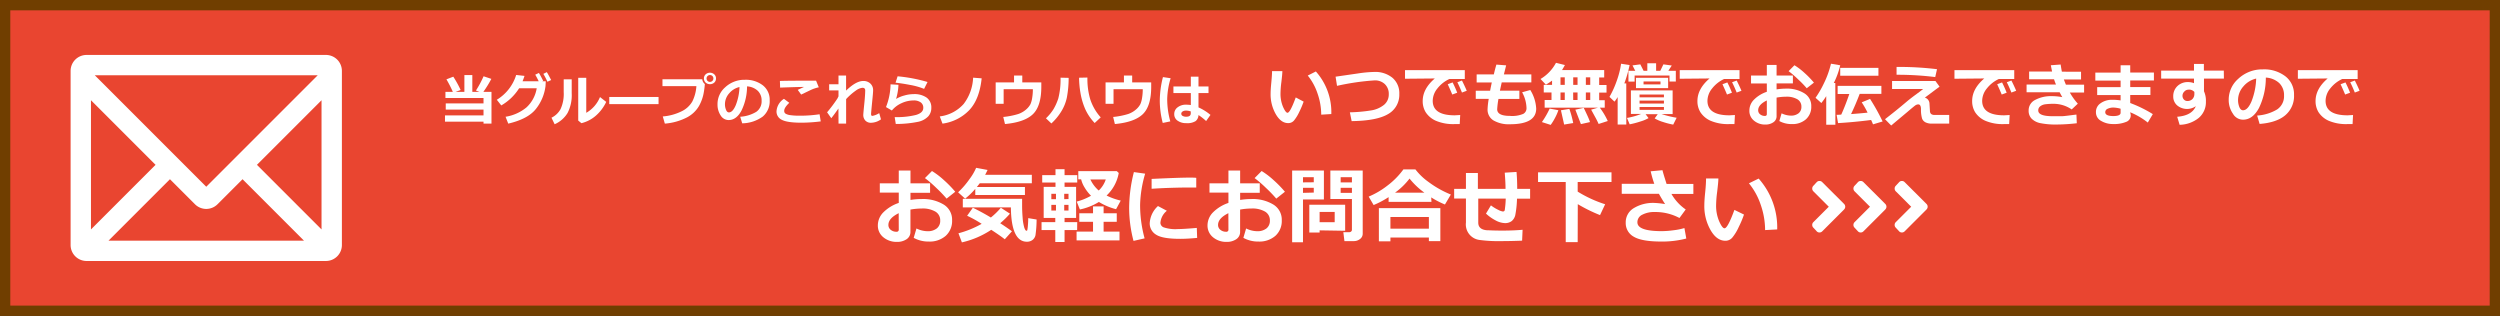
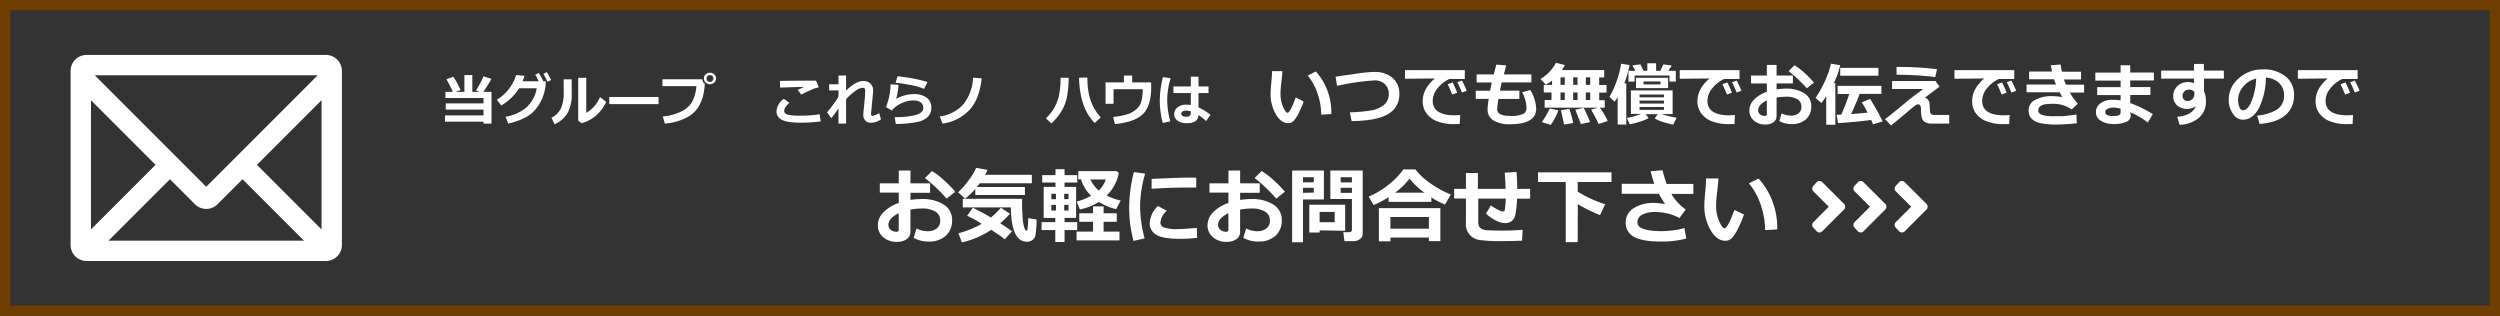
<svg xmlns="http://www.w3.org/2000/svg" id="レイヤー_1" data-name="レイヤー 1" width="728" height="92" viewBox="0 0 728 92">
  <rect x="0" y="0" width="728" height="92" fill="#333333" stroke="none" />
  <defs>
    <style>.cls-1{fill:#e94530;}.cls-2{fill:#703e00;}.cls-3{fill:#fff;}</style>
  </defs>
-   <rect class="cls-1" x="1.5" y="1.5" width="725" height="89" />
  <path class="cls-2" d="M725,3V89H3V3H725m3-3H0V92H728V0Z" />
  <path class="cls-3" d="M140.8,35.43H129.58V33.61H140.8V31.92h-11V30.1h11V28.53H129.71V26.76h2.16A34.74,34.74,0,0,0,130,23.1l2-.77a30.2,30.2,0,0,1,2.14,3.88l-1.5.55h2.59V21.85h2.31v4.91h2.1l-1.05-.4a29.45,29.45,0,0,0,2.23-4.15l2.26.76a32.46,32.46,0,0,1-2.33,3.79h2.37V36H140.8Z" />
  <path class="cls-3" d="M158.93,23.66l-.08,1.42a13.3,13.3,0,0,1-2.78,6.63Q153.76,34.65,148,36L147.22,34a12.62,12.62,0,0,0,6.07-2.71,9.65,9.65,0,0,0,3-5.59h-5.12a15,15,0,0,1-5.2,5l-1.3-1.65a12.89,12.89,0,0,0,5.64-7.22l2.43.27q-.33,1-.57,1.56h4.69a21,21,0,0,0-1-1.91l1.07-.51c.37.6.78,1.37,1.24,2.3l-.28.12Zm1.57-.35-1.09.49a21.36,21.36,0,0,0-1.19-2.29l1-.51C159.63,21.61,160,22.37,160.5,23.31Z" />
  <path class="cls-3" d="M166.48,27.16a11.23,11.23,0,0,1-1.21,5.75,8.27,8.27,0,0,1-3.76,3.27l-.92-1.9a6,6,0,0,0,2.63-2.48,10.51,10.51,0,0,0,.93-5V23.11h2.33Zm10.05,2.51a12.3,12.3,0,0,1-3,4,10,10,0,0,1-4.22,2.2l-.93-.76V22.65h2.34v10.2a9.37,9.37,0,0,0,4-4.59Z" />
  <path class="cls-3" d="M191.77,30.32H177.42V28.24h14.35Z" />
  <path class="cls-3" d="M205.25,24.47v0a23.22,23.22,0,0,1-.3,2.39,12.14,12.14,0,0,1-1.4,4A8.71,8.71,0,0,1,200,34.21,16.93,16.93,0,0,1,193.6,36L193,33.91a15,15,0,0,0,5.49-1.5,7.14,7.14,0,0,0,3.12-2.87,11.68,11.68,0,0,0,1.18-4.46h-9.88v-2l11.59,0A2,2,0,0,0,205.25,24.47Zm3.25-1.62a1.61,1.61,0,0,1-.5,1.2,1.92,1.92,0,0,1-2.52,0,1.61,1.61,0,0,1-.5-1.2,1.58,1.58,0,0,1,.5-1.2,1.89,1.89,0,0,1,2.52,0A1.58,1.58,0,0,1,208.5,22.85Zm-1.05-.71a1,1,0,0,0-1.7.71,1,1,0,0,0,.28.7,1,1,0,0,0,1.42,0,1,1,0,0,0,0-1.41Z" />
-   <path class="cls-3" d="M216.13,35.91,215.55,34a10.34,10.34,0,0,0,4.67-1.43,3.71,3.71,0,0,0,1.56-3.25,3.85,3.85,0,0,0-1.13-2.89,5,5,0,0,0-3.11-1.28,16.16,16.16,0,0,1-1.64,7.09q-1.47,2.71-3.71,2.72a2.72,2.72,0,0,1-2.35-1.37,5.63,5.63,0,0,1-.9-3.14v-.2a6.45,6.45,0,0,1,2.18-4.78,8.18,8.18,0,0,1,5.49-2.24h.32a8.15,8.15,0,0,1,5.2,1.61,5.27,5.27,0,0,1,2,4.36,5.82,5.82,0,0,1-2,4.73A10.42,10.42,0,0,1,216.13,35.91Zm-.79-10.57a5.53,5.53,0,0,0-3,1.84,4.75,4.75,0,0,0-1.23,3.16,4.2,4.2,0,0,0,.31,1.64c.2.5.48.75.85.75.73,0,1.4-.72,2-2.14A15.78,15.78,0,0,0,215.34,25.34Z" />
  <path class="cls-3" d="M239,35.35a47.11,47.11,0,0,1-5.59.38q-4.14,0-5.72-.83a2.64,2.64,0,0,1-1.57-2.44,4.62,4.62,0,0,1,2.17-3.68l1.55,1.16c-1,.94-1.48,1.72-1.48,2.32a1.3,1.3,0,0,0,.09.49,1,1,0,0,0,.46.43,3.7,3.7,0,0,0,1.32.36,17.72,17.72,0,0,0,2.44.15h.57a37.05,37.05,0,0,0,5.42-.42Zm-.57-9.92a7.66,7.66,0,0,0-1.13.3,8.41,8.41,0,0,0-1,.38c-.27.12-1.25.6-3,1.43l-1-1.37,1.82-.85c-1.55,0-3.86.08-6.95.19l-.06-1.94q2.22-.08,8.45-.08h2.08Z" />
  <path class="cls-3" d="M244.15,31.59c-.82,1.19-1.51,2.13-2.08,2.83l-1.22-1.72a41.85,41.85,0,0,0,3-4c.07-.14.17-.35.32-.64V26.32h-2.72V24.53h2.72V22h2.21v4.38c1.94-1.87,3.59-2.8,5-2.8a2.91,2.91,0,0,1,2.07.75,2.6,2.6,0,0,1,.8,2c0,.46-.1,1.61-.29,3.46q-.22,2.23-.3,3.27v.16c0,.35.13.53.37.53a5.68,5.68,0,0,0,2-.81l.51,1.81a5.11,5.11,0,0,1-2.86,1,2.19,2.19,0,0,1-1.69-.64,2.39,2.39,0,0,1-.6-1.72c0-.2.11-1.42.34-3.67.13-1.29.2-2.38.22-3.26v-.12q0-.78-.81-.78a4,4,0,0,0-1.87.78,17.92,17.92,0,0,0-2.88,2.52V36h-2.21Z" />
  <path class="cls-3" d="M260.85,36.1l-.32-2a23.23,23.23,0,0,0,6.21-.63c1.41-.42,2.12-1.1,2.12-2.06a1.86,1.86,0,0,0-.75-1.6,3.41,3.41,0,0,0-2.09-.56,8.37,8.37,0,0,0-3.5.8,7.73,7.73,0,0,0-2.81,2.13l-1.71-1a18.73,18.73,0,0,0,1.33-6.62l2.3.13a16.51,16.51,0,0,1-.69,4.12,9.15,9.15,0,0,1,2.41-1,9.86,9.86,0,0,1,2.65-.4,6.24,6.24,0,0,1,3.82,1,3.49,3.49,0,0,1,1.38,3,3.61,3.61,0,0,1-.9,2.48,5.69,5.69,0,0,1-2.76,1.54A32.13,32.13,0,0,1,260.85,36.1Zm9.25-12.22-1,2a20.37,20.37,0,0,0-4.14-1.16c-1.67-.32-3.06-.53-4.18-.63l.6-1.87A45,45,0,0,1,270.1,23.88Z" />
  <path class="cls-3" d="M285.86,22.81q-.63,6.07-3.57,9.22A13.25,13.25,0,0,1,274.45,36l-.79-2.1a11.11,11.11,0,0,0,6.95-3.62,13.45,13.45,0,0,0,2.76-7.66Z" />
-   <path class="cls-3" d="M303.23,25.25c0,3.77-.82,6.43-2.45,8s-4.35,2.52-8.13,2.87l-.5-2.06a22.27,22.27,0,0,0,4.37-.86,6.89,6.89,0,0,0,2.32-1.35,5.29,5.29,0,0,0,1.24-1.54,7.19,7.19,0,0,0,.5-1.87,15.14,15.14,0,0,0,.19-2.46h-8.51v4.25h-2.32V24h5.35V22h2.4v2h5.54Z" />
  <path class="cls-3" d="M311.19,22.67a31.06,31.06,0,0,1-.52,5.74,12.64,12.64,0,0,1-1.6,4,16.37,16.37,0,0,1-2.91,3.54l-1.58-1.5a13.39,13.39,0,0,0,2.23-2.71,15.63,15.63,0,0,0,1.38-3.12,22.55,22.55,0,0,0,.64-6Zm9.34,11.51-1.76,1.64A14.55,14.55,0,0,1,316,31.73a20.13,20.13,0,0,1-1.36-4.61,27.52,27.52,0,0,1-.41-4.49l2.42-.05v.27a21,21,0,0,0,.81,6A14.6,14.6,0,0,0,320.53,34.18Z" />
  <path class="cls-3" d="M335.23,25.25c0,3.77-.82,6.43-2.45,8s-4.35,2.52-8.13,2.87l-.5-2.06a22.27,22.27,0,0,0,4.37-.86,6.89,6.89,0,0,0,2.32-1.35,5.29,5.29,0,0,0,1.24-1.54,7.19,7.19,0,0,0,.5-1.87,15.14,15.14,0,0,0,.19-2.46h-8.51v4.25h-2.32V24h5.35V22h2.4v2h5.54Z" />
  <path class="cls-3" d="M340.89,22.78a23,23,0,0,0-1,6,24.44,24.44,0,0,0,.9,6.57l-2.2.45a25.82,25.82,0,0,1-.86-6.47,28.24,28.24,0,0,1,.92-6.88Zm11.6,10.68-1.27,1.79A15.67,15.67,0,0,0,349,33.5a2.37,2.37,0,0,1-.83,1.76,4.62,4.62,0,0,1-2.77.6,4.17,4.17,0,0,1-2.46-.7,2.24,2.24,0,0,1-1-1.92,2.38,2.38,0,0,1,1-2,3.87,3.87,0,0,1,2.38-.76,11.77,11.77,0,0,1,1.45.1V27.1h-5.07V25.17h5.07V22.33H349v2.84h2.92V27.1H349v4.17A15,15,0,0,1,352.49,33.46ZM346.75,33v-.55a4,4,0,0,0-1.45-.24,1.66,1.66,0,0,0-.91.25.75.75,0,0,0-.4.66.71.71,0,0,0,.41.64,2,2,0,0,0,1,.23Q346.75,34,346.75,33Z" />
  <path class="cls-3" d="M379.62,29.59a25.67,25.67,0,0,1-1.27,3,11.74,11.74,0,0,1-1.51,2.47,2.17,2.17,0,0,1-1.71.79c-1.4,0-2.61-.86-3.62-2.6a11.66,11.66,0,0,1-1.51-6q0-1.11.21-3.27c.14-1.46.21-2.54.21-3.26h3c0,.65-.11,1.73-.29,3.23a28.31,28.31,0,0,0-.25,3.24,9.73,9.73,0,0,0,.75,3.95c.51,1.13.94,1.7,1.29,1.7q.77,0,2.4-4.47Zm8.06,3.62-2.94.18a18.76,18.76,0,0,0-1.05-6.09A16.59,16.59,0,0,0,380.82,22l2.36-1.19A17.82,17.82,0,0,1,387.68,33.21Z" />
  <path class="cls-3" d="M393.6,35.27l-.52-2.56a45.07,45.07,0,0,0,6.15-.55A8,8,0,0,0,403,30.55a3.88,3.88,0,0,0,1.41-3.11,3.89,3.89,0,0,0-1.13-2.93,4.11,4.11,0,0,0-3-1.1A70.87,70.87,0,0,0,389.34,25l-.42-2.67,6.5-.94a36.25,36.25,0,0,1,4.76-.44,7.88,7.88,0,0,1,5.3,1.7,5.89,5.89,0,0,1,2,4.72,6.42,6.42,0,0,1-3.27,5.85Q400.92,35.18,393.6,35.27Z" />
  <path class="cls-3" d="M425.21,33.49l-.14,2.64-1.41,0a12.81,12.81,0,0,1-5.62-1,6.84,6.84,0,0,1-2.88-2.45,6.13,6.13,0,0,1-.87-3.25c0-2.38,1.18-4.58,3.53-6.58l-8.68.08v-2.5h17.41V23h-4.48a9.52,9.52,0,0,0-3.49,2.75,5.78,5.78,0,0,0-1.37,3.61q0,4.22,6.42,4.22C424.12,33.55,424.65,33.53,425.21,33.49ZM424.34,27l-1.44.53c-.27-.67-.71-1.67-1.32-3L423,24A30.46,30.46,0,0,1,424.34,27Zm2.78-.57-1.4.52c-.46-1.14-.9-2.14-1.34-3l1.34-.5C426.25,24.49,426.72,25.49,427.12,26.45Z" />
  <path class="cls-3" d="M442.44,28.81h-6.09a24.33,24.33,0,0,0-.37,3c0,1.3,1.24,1.94,3.72,1.94a8.23,8.23,0,0,0,3.87-.59,1.84,1.84,0,0,0,.95-1.63,10,10,0,0,0-1.28-4.66l2.38-.66a11.32,11.32,0,0,1,1.72,5.41q0,4.56-7.64,4.56a8.84,8.84,0,0,1-4.81-1.12,3.65,3.65,0,0,1-1.71-3.27,22.69,22.69,0,0,1,.34-3h-3.78V26.42h4.18c.13-.67.29-1.47.49-2.41H430V21.67H435c.26-1.12.51-2.07.75-2.86l2.84.22-.66,2.64h8V24H437.3l-.53,2.41h5.67Z" />
  <path class="cls-3" d="M468.18,35.24l-2.66.86a23.76,23.76,0,0,0-1.09-2.17l-1.09-2,2-.58H449.8V29.12h2v-2.2h-2.26V24.71h2.42V23.47a15.25,15.25,0,0,1-1.8,1.18L448.6,23a12,12,0,0,0,4.5-4.71l2.6.65q-.27.51-.84,1.47h12.28v2.15h-1.46v2.2h2.14v2.21h-2.14v2.2h1.62v2.19h-1.43A20.94,20.94,0,0,1,468.18,35.24ZM453.8,32.09a14.34,14.34,0,0,1-1,2.28,15.06,15.06,0,0,1-1.24,2L449,35.55a24.23,24.23,0,0,0,2.26-3.93Zm.62-9.58v2.2h1.24v-2.2Zm0,4.41v2.2h1.24v-2.2Zm3.7,8.91-2.64.44-.94-4.16,2.46-.4A31,31,0,0,1,458.12,35.83Zm0-13.32v2.2h1.26v-2.2Zm0,6.61h1.26v-2.2H458.1ZM463,35.55l-2.64.59-1.62-4.2,2.44-.53c.2.39.53,1.09,1,2.1S462.91,35.21,463,35.55ZM461.8,24.71h1.28v-2.2H461.8Zm0,4.41h1.28v-2.2H461.8Z" />
  <path class="cls-3" d="M473.58,36.27h-2.52v-8a10.54,10.54,0,0,1-.92,1.33l-1.46-1.39a27.71,27.71,0,0,0,2.14-4.74,25.38,25.38,0,0,0,1.24-4.91l2.48.38A35.47,35.47,0,0,1,473,24.29h.57Zm6.48-1.88a11,11,0,0,1-2.41,1,24.45,24.45,0,0,1-3.09.81l-.78-1.86a20,20,0,0,0,4.14-1.17h-3V26.33h12.15v6.89h-3.22a29.76,29.76,0,0,0,4.39,1.07l-1,2a22.42,22.42,0,0,1-2.91-.75,11.31,11.31,0,0,1-2.49-1.06l.89-1.22H479.2Zm-3.88-13.78-.8-1.57,2.28-.3.95,1.87h1.09V18.43h2.56v2.18h1.22l.9-1.87,2.44.34-1,1.53H488v3.14h-1.84V22H476v1.77h-1.8V20.61Zm9.58,5.05H476.4v-3h9.36Zm-1.22,2.69v-.82h-7.1v.82Zm-7.1,1.8h7.1v-.86h-7.1Zm7.1,1h-7.1V32h7.1Zm-1-6.58v-.84H478.6v.84Z" />
  <path class="cls-3" d="M505.21,33.49l-.14,2.64-1.41,0a12.81,12.81,0,0,1-5.62-1,6.84,6.84,0,0,1-2.88-2.45,6.13,6.13,0,0,1-.87-3.25c0-2.38,1.18-4.58,3.53-6.58l-8.68.08v-2.5h17.41V23h-4.48a9.52,9.52,0,0,0-3.49,2.75,5.78,5.78,0,0,0-1.37,3.61q0,4.22,6.42,4.22C504.12,33.55,504.65,33.53,505.21,33.49ZM504.34,27l-1.44.53c-.27-.67-.71-1.67-1.32-3L503,24A30.46,30.46,0,0,1,504.34,27Zm2.78-.57-1.4.52c-.46-1.14-.9-2.14-1.34-3l1.34-.5C506.25,24.49,506.72,25.49,507.12,26.45Z" />
  <path class="cls-3" d="M518.14,35.25,518.8,33a6.38,6.38,0,0,0,2.69.67,3.49,3.49,0,0,0,2.25-.68,2.32,2.32,0,0,0,.83-1.9,2.43,2.43,0,0,0-1.19-2.19,6.18,6.18,0,0,0-3.28-.74,16.22,16.22,0,0,0-2.76.26v5.38a2.08,2.08,0,0,1-.94,1.81,4,4,0,0,1-2.36.66,4.94,4.94,0,0,1-3.27-1.13,3.59,3.59,0,0,1-1.35-2.9A4.48,4.48,0,0,1,510.78,29a9.56,9.56,0,0,1,3.72-2.27V24.31h-4.6V22h4.6V18.91h2.84V22h4.75v2.29h-4.75v1.74a17.71,17.71,0,0,1,2.72-.22,9.59,9.59,0,0,1,5.33,1.34,4.26,4.26,0,0,1,2.05,3.8,4.84,4.84,0,0,1-1.54,3.78,5.89,5.89,0,0,1-4.11,1.4A7.34,7.34,0,0,1,518.14,35.25Zm-3.64-6c-1.68.81-2.52,1.77-2.52,2.87a1.46,1.46,0,0,0,.58,1.18,2.11,2.11,0,0,0,1.36.46c.39,0,.58-.18.58-.55Zm13.72-5.19-2.1,1.64a28.56,28.56,0,0,0-2.53-2.61,27.79,27.79,0,0,0-2.75-2.37l1.7-1.72a18.34,18.34,0,0,1,2.93,2.23A26.5,26.5,0,0,1,528.22,24.07Z" />
  <path class="cls-3" d="M534.46,36.33H531.8V28c-.36.58-.84,1.26-1.42,2l-1.7-1.52a27.85,27.85,0,0,0,2.42-4.17,26.83,26.83,0,0,0,2.08-5.76l2.69.46A23.17,23.17,0,0,1,534,24.17h.44Zm10.41-1.39q-4.89.63-9.63.91l-.42-2.42c.27,0,.72,0,1.35-.06q1.13-2.46,2.35-6h-3.4V25h12.74v2.34h-6.32q-1.23,3.22-2.51,5.88c1.81-.13,3.41-.27,4.81-.42a26.41,26.41,0,0,0-1.71-3l2.43-1a60.3,60.3,0,0,1,3.66,6.57l-2.8.84C545.27,35.82,545.09,35.41,544.87,34.94ZM547,22.06H535.87V19.77H547Z" />
  <path class="cls-3" d="M564.8,25.23l-4.28,3.2a1.84,1.84,0,0,1,1.34,1.68L562,32.3a1.24,1.24,0,0,0,.23.76.94.94,0,0,0,.42.3,1.6,1.6,0,0,0,.52.11h4.44V36h-5.06a4,4,0,0,1-1.83-.37,2.08,2.08,0,0,1-1-1.07,9,9,0,0,1-.33-2.71c0-1-.28-1.45-.78-1.45a1.54,1.54,0,0,0-.79.24c-.26.17-1.08.83-2.44,2l-4.67,3.91-1.8-1.84c2.2-1.7,4.3-3.39,6.3-5.09.57-.49,1.37-1.11,2.4-1.88,1.19-.87,2-1.47,2.42-1.83q-1.39,0-3.66,0l-5.4,0V23.59H563.6Zm-.74-5.08-.52,2.29A90.61,90.61,0,0,0,553,21.77h-.72V19.49h1.51A91.45,91.45,0,0,1,564.06,20.15Z" />
  <path class="cls-3" d="M585.21,33.49l-.14,2.64-1.41,0a12.81,12.81,0,0,1-5.62-1,6.84,6.84,0,0,1-2.88-2.45,6.13,6.13,0,0,1-.87-3.25c0-2.38,1.18-4.58,3.53-6.58l-8.68.08v-2.5h17.41V23h-4.48a9.52,9.52,0,0,0-3.49,2.75,5.78,5.78,0,0,0-1.37,3.61q0,4.22,6.42,4.22C584.12,33.55,584.65,33.53,585.21,33.49ZM584.34,27l-1.44.53c-.27-.67-.71-1.67-1.32-3L583,24A30.46,30.46,0,0,1,584.34,27Zm2.78-.57-1.4.52c-.46-1.14-.9-2.14-1.34-3l1.34-.5C586.25,24.49,586.72,25.49,587.12,26.45Z" />
  <path class="cls-3" d="M605.06,30.19l-1.78,1.68a9.35,9.35,0,0,0-5.06-1.64,19.16,19.16,0,0,0-2.58.13,3.08,3.08,0,0,0-1.52.59,1.46,1.46,0,0,0-.58,1.22c0,1.12,1.4,1.67,4.21,1.67H599c.33,0,.79,0,1.4,0s2-.2,4.26-.48l.1,2.53a52.82,52.82,0,0,1-5.79.37,22.32,22.32,0,0,1-4.81-.4,5,5,0,0,1-2.55-1.3,3.23,3.23,0,0,1-.87-2.33,3.37,3.37,0,0,1,1.8-3.08A9.67,9.67,0,0,1,597.45,28a15.6,15.6,0,0,1,3.09.29c-.21-.36-.47-.84-.78-1.43h-9.62V24.61h8.56a15.78,15.78,0,0,1-.56-1.52h-7.26V20.83h6.68L597.2,19l2.86-.21c.13.85.25,1.55.36,2.09H606v2.26h-5c.12.34.32.85.59,1.52h5.3v2.28h-4.16A18.19,18.19,0,0,0,605.06,30.19Z" />
  <path class="cls-3" d="M626.9,33.23l-1.46,2.46a21,21,0,0,0-5.14-3l.1.42a2.47,2.47,0,0,1,.07.58,2,2,0,0,1-1.35,1.81,9.07,9.07,0,0,1-3.71.62,6.69,6.69,0,0,1-3.58-.92,2.81,2.81,0,0,1-1.49-2.52,3,3,0,0,1,1.36-2.62,5.63,5.63,0,0,1,3.34-1,14.91,14.91,0,0,1,2.48.18V27.69H610.7V25.38h6.82V23.47h-7.36V21.15h7.36V19h2.8v2.12h6.9v2.32h-6.9v1.91h5.88v2.31h-5.88V30A36.7,36.7,0,0,1,626.9,33.23Zm-9.38-.39V31.66a8.71,8.71,0,0,0-2.07-.34,3.83,3.83,0,0,0-1.69.35,1.07,1.07,0,0,0-.71,1c0,.76.81,1.13,2.43,1.13Q617.52,33.77,617.52,32.84Z" />
  <path class="cls-3" d="M647.6,22.89h-5.8v3.69a6.71,6.71,0,0,1,.56,3,6,6,0,0,1-2.09,4.76,9.1,9.1,0,0,1-5.57,2L634,34q4.29-.33,5.42-3.08A4.48,4.48,0,0,1,634,30.7a3.35,3.35,0,0,1-1.15-2.64,4,4,0,0,1,1.22-3,4.33,4.33,0,0,1,3.08-1.16,4.92,4.92,0,0,1,1.74.32V22.89h-9.56V20.56h9.56V18.61h2.88v1.95h5.8ZM639,27.33l0-.55a2,2,0,0,0-1.74-.67,1.6,1.6,0,0,0-1.18.55,1.7,1.7,0,0,0-.54,1.21,1.6,1.6,0,0,0,.4,1.1,1.31,1.31,0,0,0,1,.44,2,2,0,0,0,1.5-.57A2.09,2.09,0,0,0,639,27.33Z" />
  <path class="cls-3" d="M658,36.09l-.72-2.44a12.9,12.9,0,0,0,5.83-1.79,4.62,4.62,0,0,0,2-4.05,4.83,4.83,0,0,0-1.4-3.62,6.28,6.28,0,0,0-3.9-1.6,20.14,20.14,0,0,1-2,8.86c-1.22,2.27-2.77,3.4-4.63,3.4a3.38,3.38,0,0,1-2.94-1.72A7,7,0,0,1,649,29.21V29a8.06,8.06,0,0,1,2.72-6,10.23,10.23,0,0,1,6.86-2.8h.4a10.17,10.17,0,0,1,6.5,2,6.57,6.57,0,0,1,2.54,5.45,7.29,7.29,0,0,1-2.56,5.92Q662.94,35.7,658,36.09Zm-1-13.21a6.91,6.91,0,0,0-3.74,2.3,6,6,0,0,0-1.54,3.95,5.5,5.5,0,0,0,.38,2.05c.26.62.61.93,1.07.93.92,0,1.75-.89,2.5-2.67A19.77,19.77,0,0,0,657,22.88Z" />
  <path class="cls-3" d="M685.21,33.49l-.14,2.64-1.41,0a12.81,12.81,0,0,1-5.62-1,6.84,6.84,0,0,1-2.88-2.45,6.13,6.13,0,0,1-.87-3.25c0-2.38,1.18-4.58,3.53-6.58l-8.68.08v-2.5h17.41V23h-4.48a9.52,9.52,0,0,0-3.49,2.75,5.78,5.78,0,0,0-1.37,3.61q0,4.22,6.42,4.22C684.12,33.55,684.65,33.53,685.21,33.49ZM684.34,27l-1.44.53c-.27-.67-.71-1.67-1.32-3L683,24A30.46,30.46,0,0,1,684.34,27Zm2.78-.57-1.4.52c-.46-1.14-.9-2.14-1.34-3l1.34-.5C686.25,24.49,686.72,25.49,687.12,26.45Z" />
  <path class="cls-3" d="M266.07,69.26l.8-2.73a7.56,7.56,0,0,0,3.22.8,4.18,4.18,0,0,0,2.7-.81,2.79,2.79,0,0,0,1-2.29,2.89,2.89,0,0,0-1.42-2.62,7.29,7.29,0,0,0-3.93-.89,18.83,18.83,0,0,0-3.32.31v6.46A2.51,2.51,0,0,1,264,69.66a4.87,4.87,0,0,1-2.83.78,6,6,0,0,1-3.93-1.34,4.34,4.34,0,0,1-1.61-3.48,5.38,5.38,0,0,1,1.63-3.81,11.54,11.54,0,0,1,4.46-2.72v-3h-5.52V53.38h5.52V49.66h3.41v3.72h5.71v2.76h-5.71v2.08a21,21,0,0,1,3.27-.26,11.55,11.55,0,0,1,6.39,1.6,5.14,5.14,0,0,1,2.46,4.57,5.82,5.82,0,0,1-1.85,4.54,7.08,7.08,0,0,1-4.93,1.67A8.83,8.83,0,0,1,266.07,69.26Zm-4.37-7.18c-2,1-3,2.11-3,3.44a1.76,1.76,0,0,0,.69,1.41,2.57,2.57,0,0,0,1.64.56.6.6,0,0,0,.69-.67Zm16.47-6.24-2.52,2a38.61,38.61,0,0,0-3-3.12,34.42,34.42,0,0,0-3.31-2.86l2.05-2.06a23.13,23.13,0,0,1,3.51,2.68A32.21,32.21,0,0,1,278.17,55.84Z" />
  <path class="cls-3" d="M287.58,49.49c-.25.54-.49,1-.71,1.42h13.6v2.45H285.31c-.3.4-.59.77-.85,1.1h14v2.33H284V55a20.45,20.45,0,0,1-2.95,2.85L279,56a24.47,24.47,0,0,0,3.3-3.82,15.67,15.67,0,0,0,1.95-3.31Zm6.52,12.73A24.94,24.94,0,0,1,291.26,65c1.29.84,2.43,1.62,3.42,2.35l-2.09,2.33c-.83-.67-2.15-1.59-3.94-2.76a25.68,25.68,0,0,1-8.55,3.66l-1-2.65a28,28,0,0,0,6.76-2.75,34.38,34.38,0,0,0-4.23-2.35l1.66-2.34c1.6.77,3.35,1.71,5.25,2.85a21.16,21.16,0,0,0,2.91-2.84Zm7.76,1.7a33.38,33.38,0,0,1-.32,4.51,2.36,2.36,0,0,1-.86,1.44,2.66,2.66,0,0,1-1.65.52q-4.56,0-4.66-10h-14v-2.5h17.27c0,.75,0,1.4,0,2q0,1.66.15,3.48a13.53,13.53,0,0,0,.42,2.68,3,3,0,0,0,.43,1,.46.46,0,0,0,.3.14.21.21,0,0,0,.19-.11,8.31,8.31,0,0,0,.18-1.29c.07-.78.11-1.54.11-2.27Z" />
  <path class="cls-3" d="M313.66,67H310v3.48H307.3V67h-4V64.68h4V63.46h-3.38V54.41h3.44V53.16h-3.87V51h3.87V49.28H310V51h3.69v2.16H310v1.25h3.36v9.05H310v1.22h3.69ZM307.5,56.43h-1.35V58h1.35Zm-1.35,3.23V61.3h1.35V59.66Zm5-1.7V56.43h-1.25V58Zm0,3.34V59.66h-1.25V61.3ZM326,70H313.5V67.44h4.79V64.58h-4V62.11h4v-2h3.08v2h3.83v2.47h-3.83v2.86H326Zm-.22-19.63a11.87,11.87,0,0,1-3.54,6.57,18.13,18.13,0,0,0,4.12,1.47L325,60.92a18.38,18.38,0,0,1-5-2.11A17.35,17.35,0,0,1,314.46,61l-.92-2.3A16.63,16.63,0,0,0,317.7,57a12.39,12.39,0,0,1-1.93-2.51,7.88,7.88,0,0,1-.94-2.27H314V49.83h11.2Zm-5.83,5.11A7.8,7.8,0,0,0,322,52.26h-4.48A9.73,9.73,0,0,0,319.9,55.44Z" />
  <path class="cls-3" d="M333.47,50.57A34.75,34.75,0,0,0,332,59.63a36.62,36.62,0,0,0,1.31,9.78l-3.23.74a37.83,37.83,0,0,1-1.27-9.57,43,43,0,0,1,1.38-10.47Zm15.14,18.71c-1.92.18-3.55.27-4.91.27-3.43,0-5.77-.39-7-1.19A3.79,3.79,0,0,1,334.8,65a7.25,7.25,0,0,1,2.4-5l2.59,1.38a5,5,0,0,0-1.88,3.53,1.47,1.47,0,0,0,1,1.31,10.79,10.79,0,0,0,4.08.49c1,0,2.89-.11,5.52-.34Zm-.26-14.68h-1c-1,0-2.72,0-5.09.06s-4.68.16-6.91.31V52.1c5.29-.25,8.94-.38,11-.38.82,0,1.49,0,2,.07Z" />
  <path class="cls-3" d="M362.07,69.26l.8-2.73a7.56,7.56,0,0,0,3.22.8,4.18,4.18,0,0,0,2.7-.81,2.79,2.79,0,0,0,1-2.29,2.89,2.89,0,0,0-1.42-2.62,7.29,7.29,0,0,0-3.93-.89,18.83,18.83,0,0,0-3.32.31v6.46A2.51,2.51,0,0,1,360,69.66a4.87,4.87,0,0,1-2.83.78,6,6,0,0,1-3.93-1.34,4.34,4.34,0,0,1-1.61-3.48,5.38,5.38,0,0,1,1.63-3.81,11.54,11.54,0,0,1,4.46-2.72v-3h-5.52V53.38h5.52V49.66h3.41v3.72h5.71v2.76h-5.71v2.08a21,21,0,0,1,3.27-.26,11.55,11.55,0,0,1,6.39,1.6,5.14,5.14,0,0,1,2.46,4.57,5.82,5.82,0,0,1-1.85,4.54,7.08,7.08,0,0,1-4.93,1.67A8.83,8.83,0,0,1,362.07,69.26Zm-4.37-7.18c-2,1-3,2.11-3,3.44a1.76,1.76,0,0,0,.69,1.41,2.57,2.57,0,0,0,1.64.56.6.6,0,0,0,.69-.67Zm16.47-6.24-2.52,2a38.61,38.61,0,0,0-3-3.12,34.42,34.42,0,0,0-3.31-2.86l2.05-2.06a23.13,23.13,0,0,1,3.51,2.68A32.21,32.21,0,0,1,374.17,55.84Z" />
  <path class="cls-3" d="M385.52,58.08h-6.09V70.54h-3.16V49.66h9.25Zm-2.95-5V51.6h-3.14v1.51Zm0,3V54.69h-3.14v1.47Zm1.7,11v.63h-3V59.62h10.44V67.2Zm0-2.37h4.39v-3h-4.39Zm12.55,3.35a1.89,1.89,0,0,1-.77,1.53,2.87,2.87,0,0,1-1.85.62h-2.7l-.32-2.6h1.76a.76.76,0,0,0,.51-.2.61.61,0,0,0,.23-.47v-9H387.4V49.66h9.42ZM390.4,53.11h3.28V51.6H390.4Zm3.28,1.58H390.4v1.47h3.28Z" />
  <path class="cls-3" d="M416.84,58.78H404.36V57.4A26.45,26.45,0,0,1,400,59.71l-1.44-2.46A23.6,23.6,0,0,0,404,54.06a22.45,22.45,0,0,0,4.67-4.73h3.5A17.77,17.77,0,0,0,416,53a29,29,0,0,0,6.49,3.65l-1.72,2.9a24.93,24.93,0,0,1-4-2.07Zm-.75,10.39h-11.2v1.11h-3.36V60.6h17.9v9.62h-3.34Zm-11.2-2.59h11.2V63.19h-11.2Zm1.34-10.47h8.56A21.79,21.79,0,0,1,410.46,52,20.14,20.14,0,0,1,406.23,56.11Z" />
  <path class="cls-3" d="M443.24,70.08q-3.6.14-6.18.13a39.84,39.84,0,0,1-6.18-.33,4.55,4.55,0,0,1-4-5.06v-7h-3.43V55h3.43V50.38h3.48V55h8.05c0-1.49-.1-3.06-.23-4.72l3.43-.21c.14,1.49.2,3.13.2,4.93h3.76v2.86h-3.82a29,29,0,0,1-.51,4.82,3.24,3.24,0,0,1-1,1.67,3.12,3.12,0,0,1-2,.62,6.1,6.1,0,0,1-2.69-.77,12.62,12.62,0,0,1-2.83-2l1.44-2.4a11.26,11.26,0,0,0,2.11,1.3,4.34,4.34,0,0,0,1.36.49.56.56,0,0,0,.39-.13.57.57,0,0,0,.18-.34c0-.14.07-.55.14-1.23s.11-1.37.13-2.06h-8v7c0,1.38.9,2.13,2.69,2.23h.36c1.21.06,2.54.09,4,.09,2.15,0,4.11-.08,5.86-.24Z" />
  <path class="cls-3" d="M459.42,70.51h-3.48V53h-8.06V50.18h21.39V53h-9.85V55.8a35.77,35.77,0,0,0,8,3.68l-1.49,3.16a45.53,45.53,0,0,1-6.48-3.19Z" />
  <path class="cls-3" d="M491.05,69.46a27.87,27.87,0,0,1-7.23.88q-5.7,0-8.05-1.4a4.5,4.5,0,0,1-2.36-4.1,4.78,4.78,0,0,1,2.36-4.24,10.78,10.78,0,0,1,5.94-1.51,24.88,24.88,0,0,1,3.17.34c-.59-.91-1.2-1.9-1.81-3H472.25V53.53h9.48a31.81,31.81,0,0,1-1.05-3.65l3.43-.32c.16.69.56,2,1.2,4h7.8v2.91h-6.39A13.91,13.91,0,0,0,490.88,61l-1.82,2.48a14.86,14.86,0,0,0-7.22-1.74,7.44,7.44,0,0,0-3.6.78,2.41,2.41,0,0,0-1.43,2.22q0,2.57,7.09,2.57a27.44,27.44,0,0,0,3.44-.26,18.23,18.23,0,0,0,3.16-.64Z" />
  <path class="cls-3" d="M507.85,62.48a29.38,29.38,0,0,1-1.53,3.63,13.81,13.81,0,0,1-1.81,3,2.6,2.6,0,0,1-2.05,1c-1.69,0-3.13-1-4.35-3.12a14,14,0,0,1-1.81-7.18c0-.88.08-2.19.26-3.92s.24-3.05.24-3.92h3.59c0,.79-.14,2.09-.35,3.88a33,33,0,0,0-.31,3.89,11.49,11.49,0,0,0,.91,4.74c.61,1.36,1.12,2,1.54,2q.92,0,2.88-5.36Zm9.67,4.33L514,67a22.53,22.53,0,0,0-1.26-7.31,19.82,19.82,0,0,0-3.45-6.31L512.12,52A21.36,21.36,0,0,1,517.52,66.81Z" />
  <path class="cls-3" d="M537,61l-6.37,6.37a1.09,1.09,0,0,1-.8.33,1.06,1.06,0,0,1-.79-.33l-1-1.08a1.09,1.09,0,0,1-.32-.79,1.11,1.11,0,0,1,.32-.8l4.5-4.5-4.5-4.5a1.15,1.15,0,0,1,0-1.59l1-1.08a1.06,1.06,0,0,1,.79-.33,1.09,1.09,0,0,1,.8.33L537,59.39a1.13,1.13,0,0,1,0,1.6Z" />
  <path class="cls-3" d="M549,61l-6.37,6.37a1.09,1.09,0,0,1-.8.33,1.06,1.06,0,0,1-.79-.33l-1-1.08a1.09,1.09,0,0,1-.32-.79,1.11,1.11,0,0,1,.32-.8l4.5-4.5-4.5-4.5a1.15,1.15,0,0,1,0-1.59l1-1.08a1.06,1.06,0,0,1,.79-.33,1.09,1.09,0,0,1,.8.33L549,59.39a1.13,1.13,0,0,1,0,1.6Z" />
  <path class="cls-3" d="M561,61l-6.37,6.37a1.09,1.09,0,0,1-.8.33,1.06,1.06,0,0,1-.79-.33l-1-1.08a1.09,1.09,0,0,1-.32-.79,1.11,1.11,0,0,1,.32-.8l4.5-4.5-4.5-4.5a1.15,1.15,0,0,1,0-1.59l1-1.08a1.06,1.06,0,0,1,.79-.33,1.09,1.09,0,0,1,.8.33L561,59.39a1.13,1.13,0,0,1,0,1.6Z" />
  <path class="cls-3" d="M45.3,48,26.49,66.81V29.19ZM92.52,21.92,60.06,54.38,27.6,21.92ZM56.78,59.48a4.64,4.64,0,0,0,6.56,0l7.29-7.29L88.52,70.08H31.6L49.49,52.19Zm36.85,7.33L74.82,48,93.63,29.19ZM94.92,16H25.2a4.65,4.65,0,0,0-4.64,4.65V71.36A4.65,4.65,0,0,0,25.2,76H94.92a4.65,4.65,0,0,0,4.64-4.65V20.64A4.65,4.65,0,0,0,94.92,16Z" />
</svg>